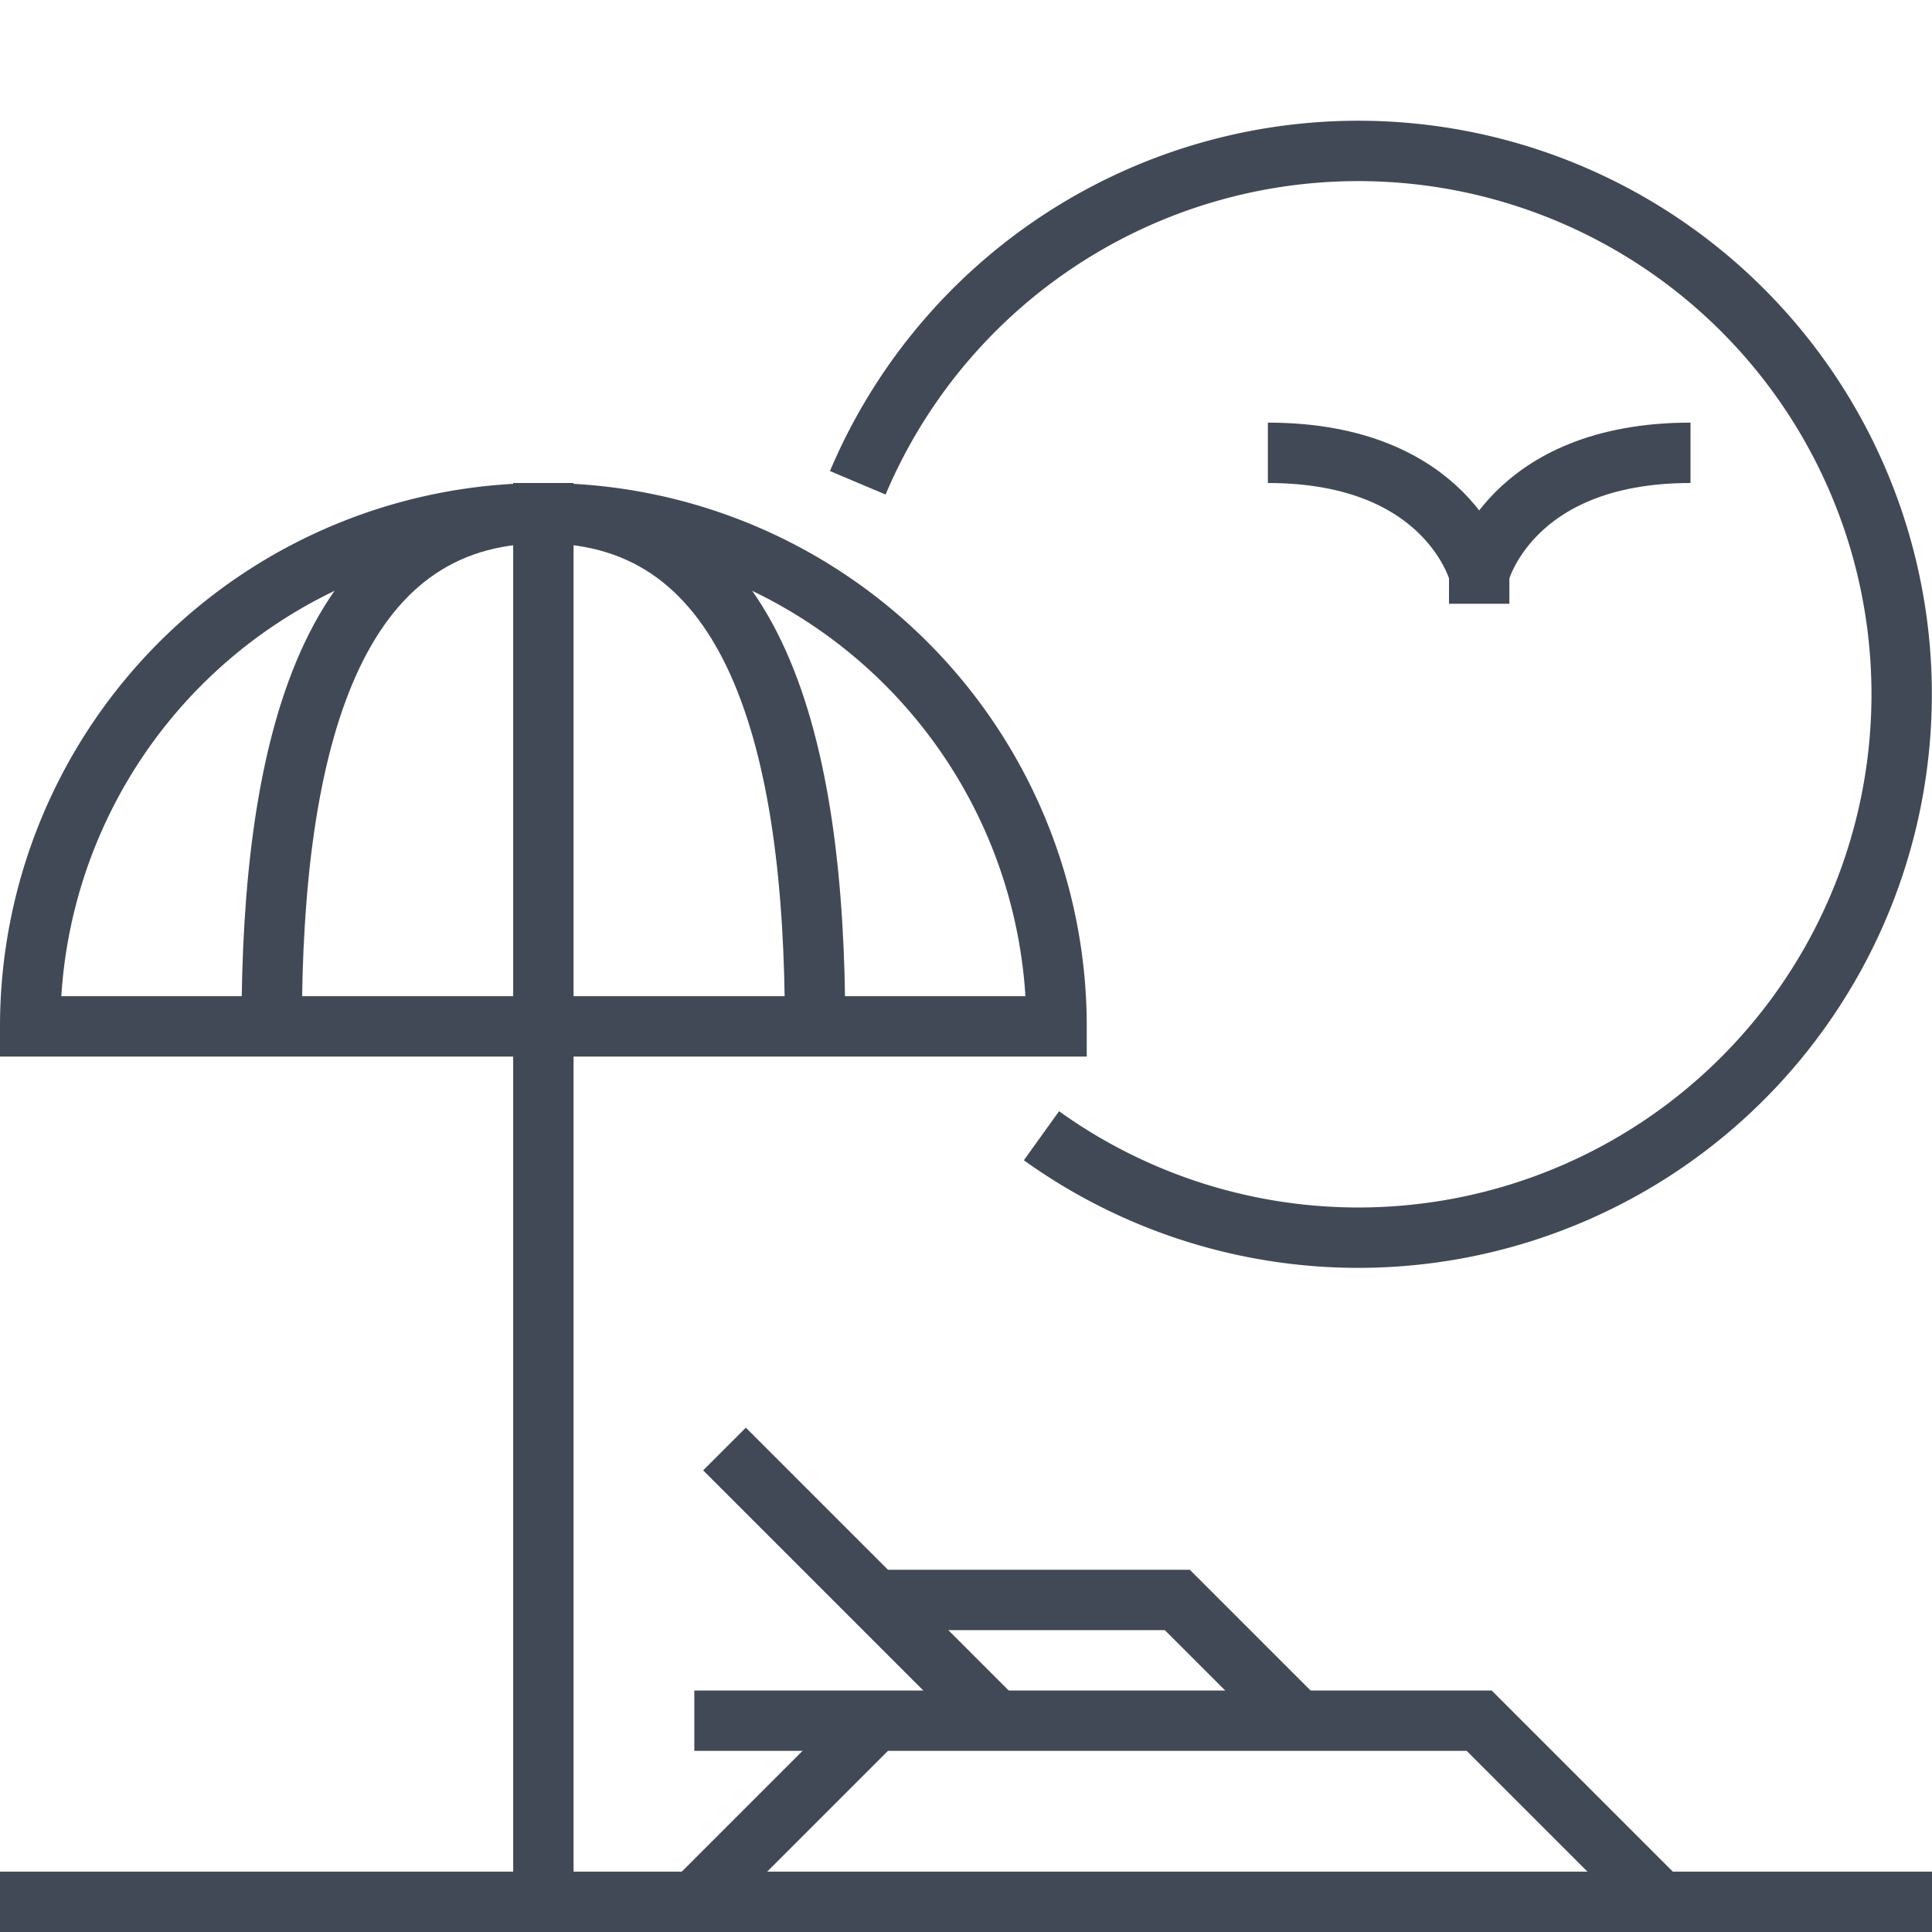
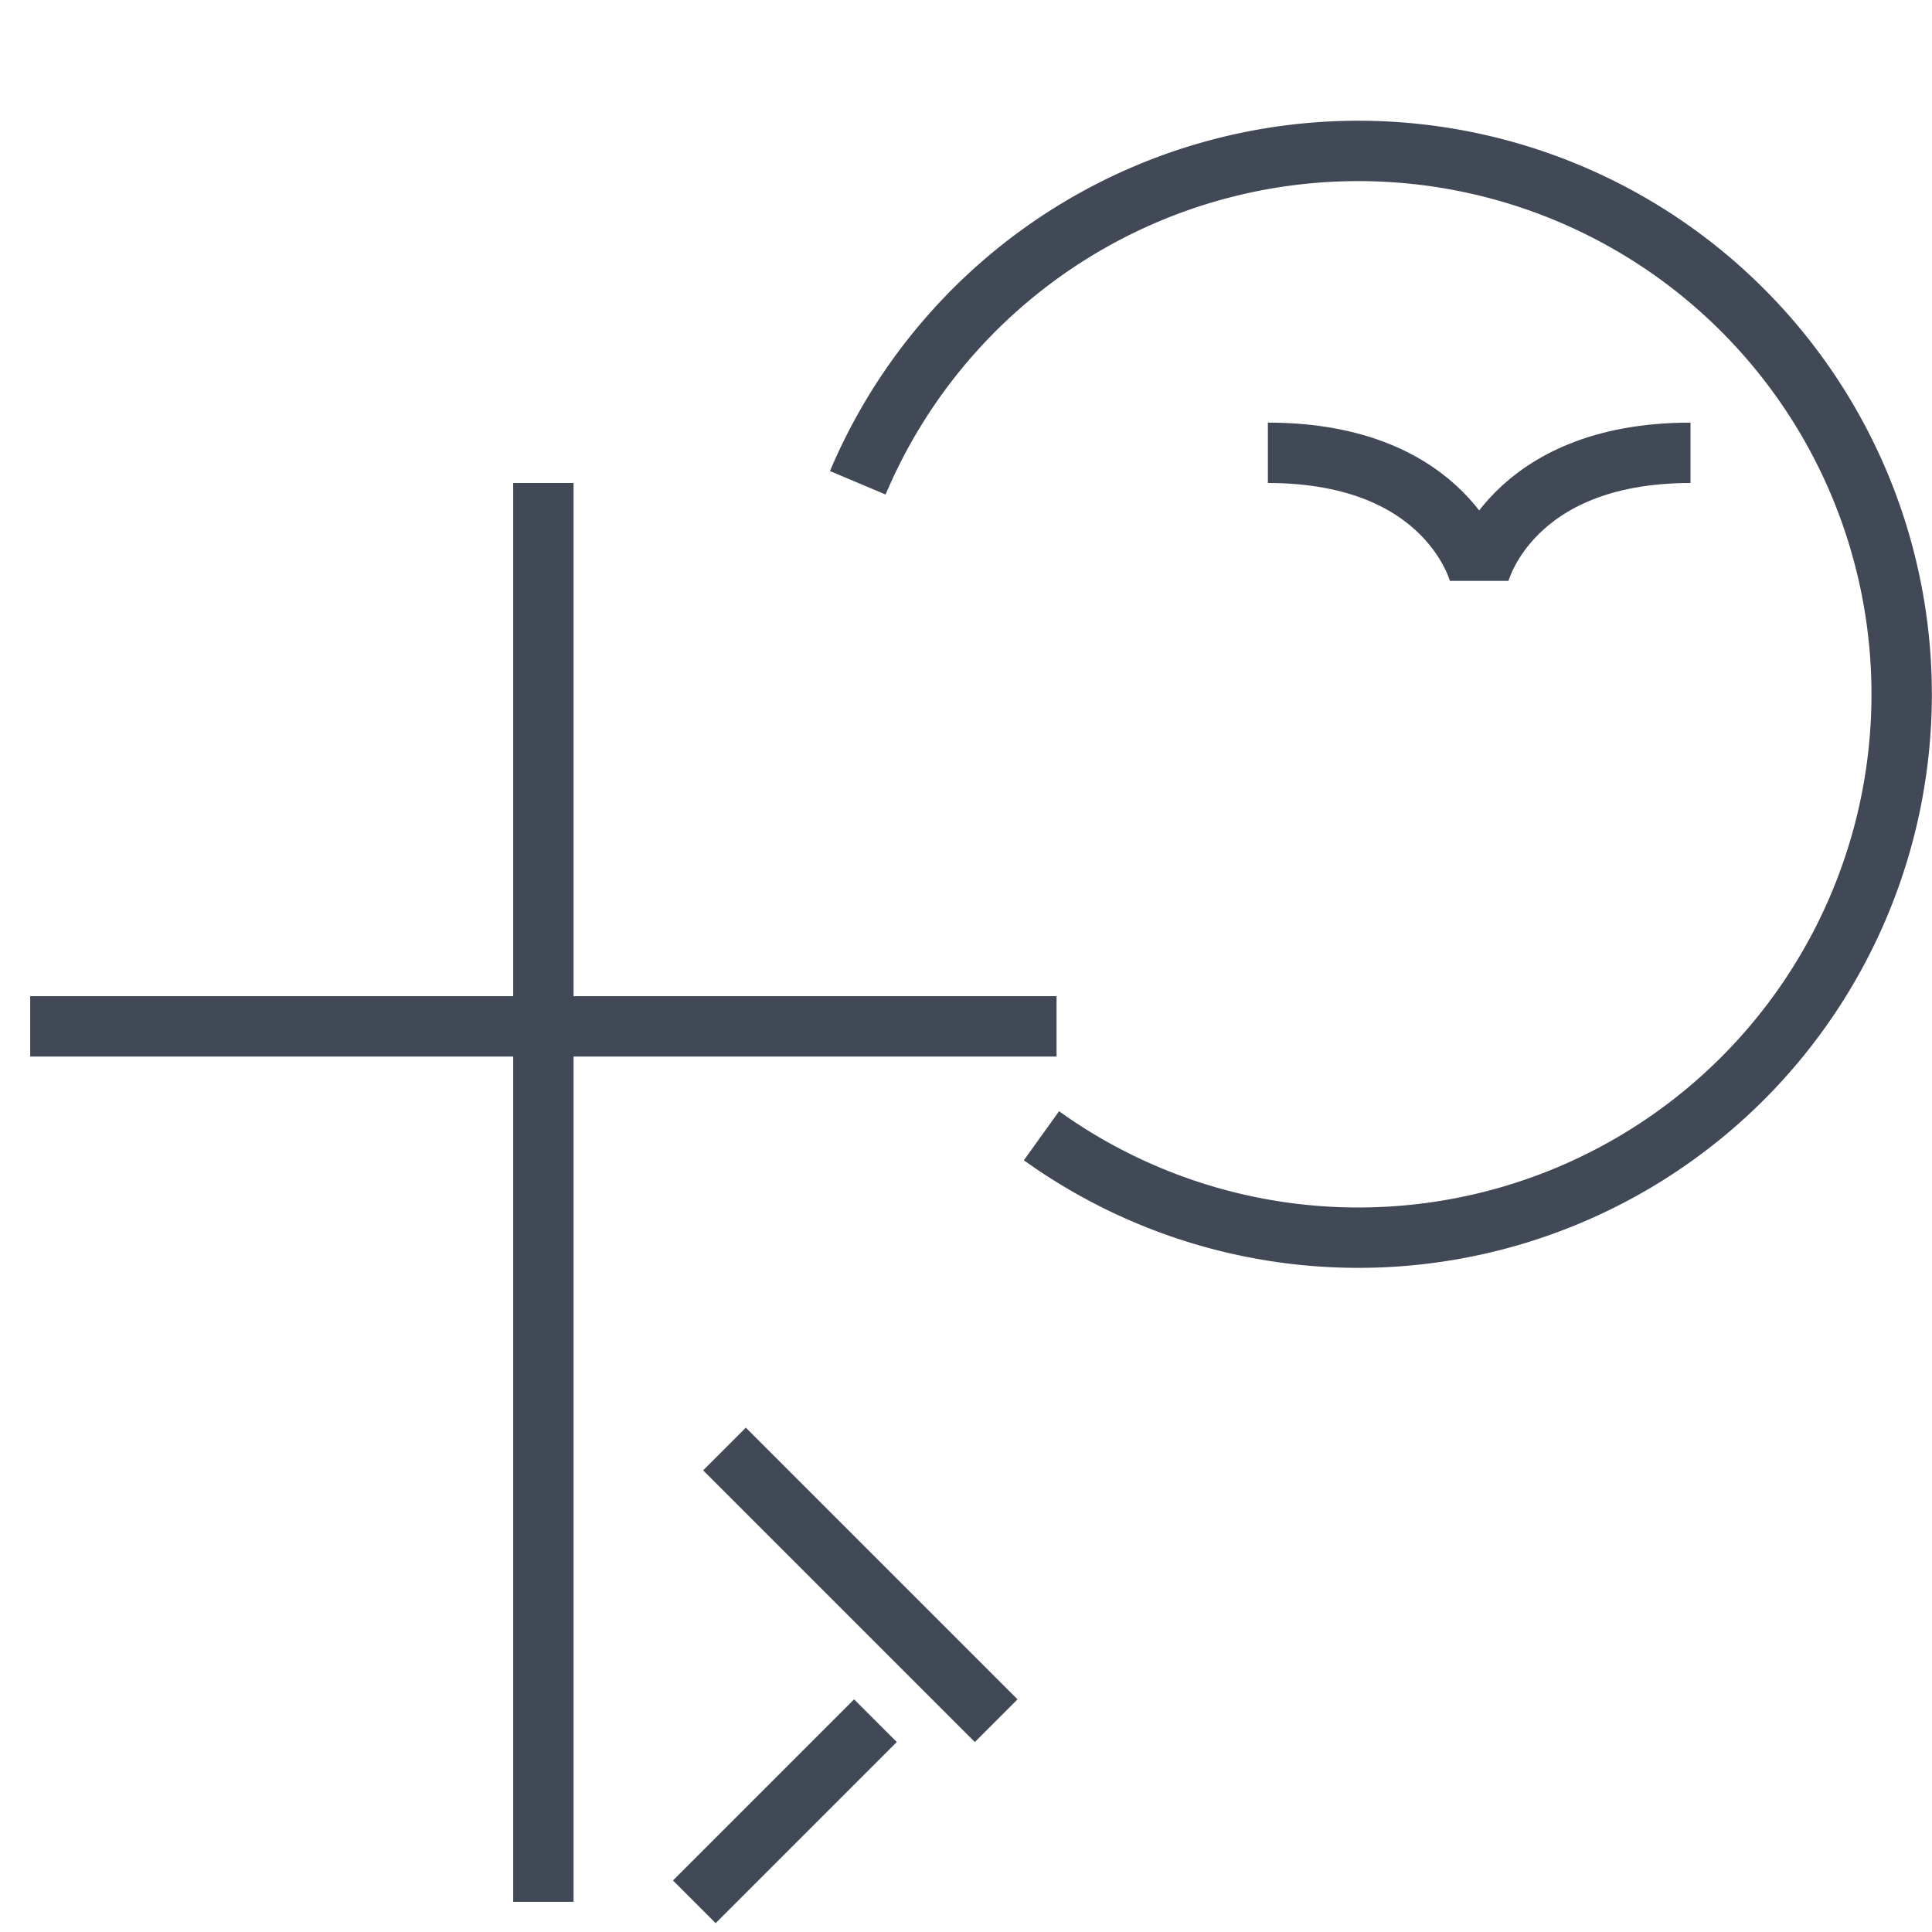
<svg xmlns="http://www.w3.org/2000/svg" viewBox="0 0 64 64" class="fil-illu">
  <g class="fil-illu__lines" fill="none" stroke="#414956" stroke-width="2">
-     <line x2="64" y1="63" y2="63" />
    <line x1="18" x2="18" y1="63" y2="16" />
-     <path d="M9,34c0-9.389,2-17,9-17s9,7.611,9,17" />
-     <path d="M1,34H35A17,17,0,0,0,1,34Z" />
-     <polyline points="23 57 49 57 55 63" />
+     <path d="M1,34H35Z" />
    <line x1="29" x2="23" y1="57" y2="63" />
    <line x1="33" x2="24" y1="57" y2="48" />
-     <polyline points="43 57 39 53 29 53" />
    <path d="M42,15c6,0,7,4,7,4s1-4,7-4" />
-     <line x1="49" x2="49" y1="19" y2="20" />
    <path d="M28.415,15.993A18,18,0,1,1,34.5,37.623" />
  </g>
</svg>